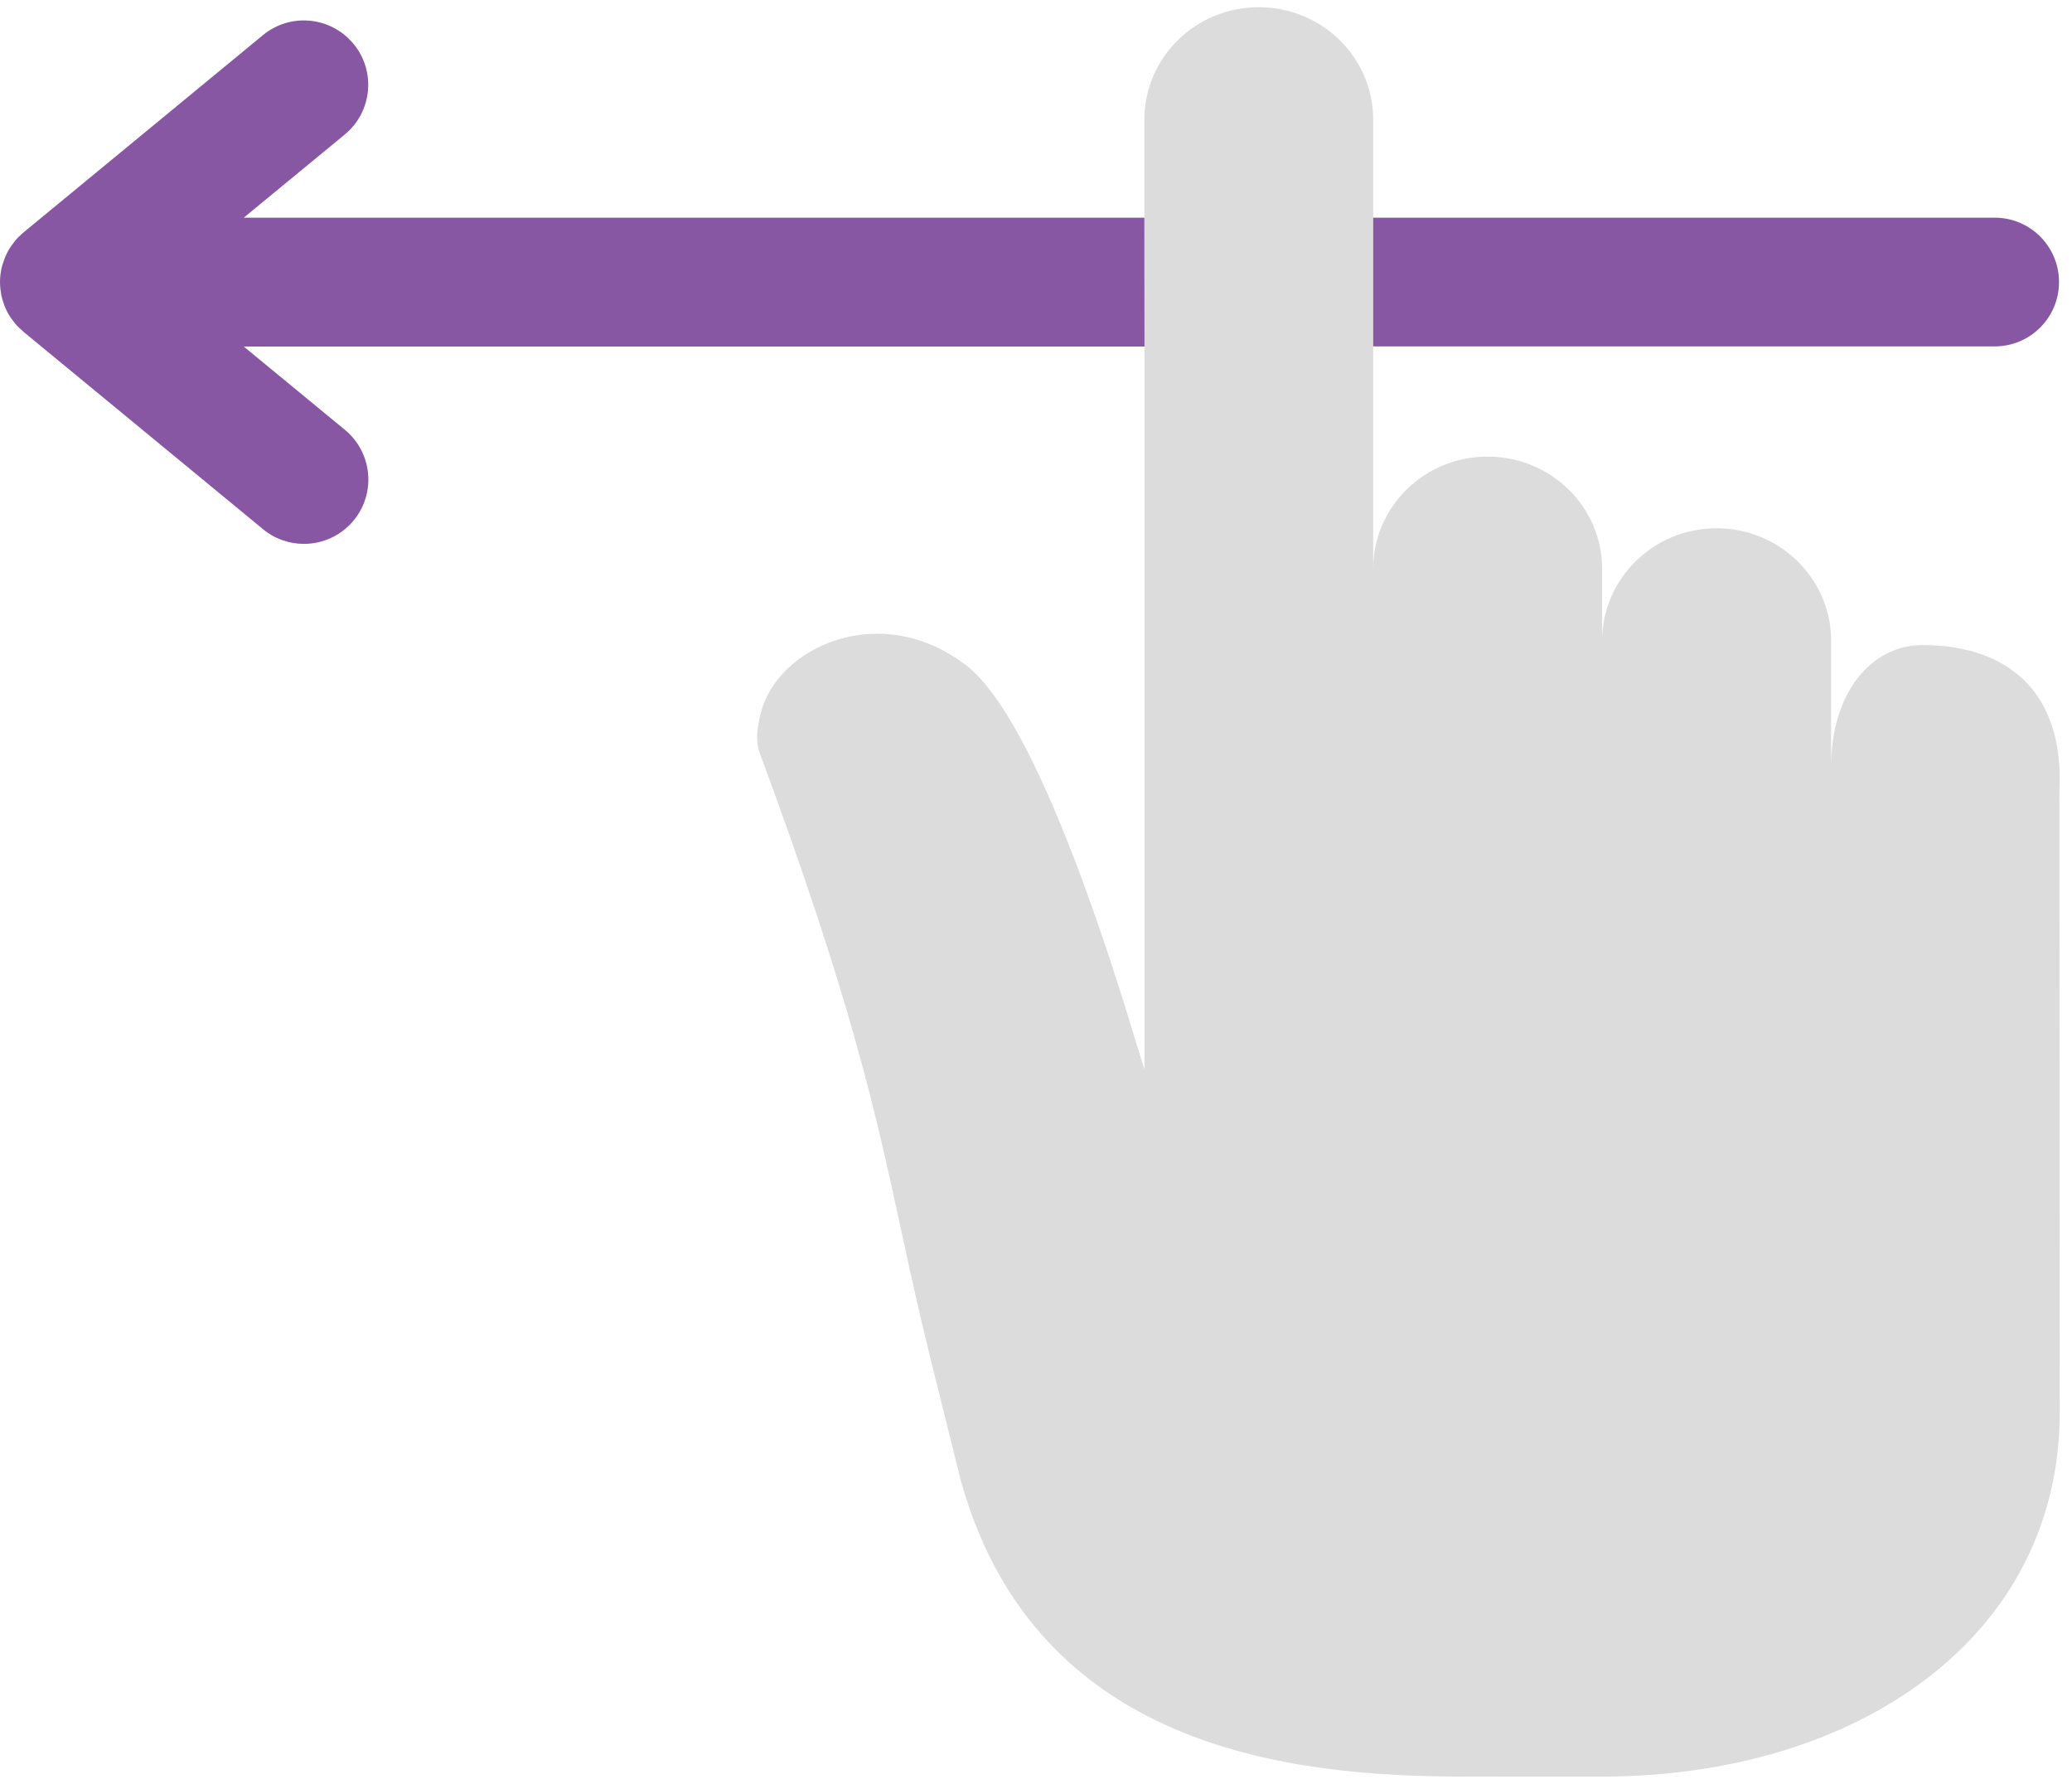
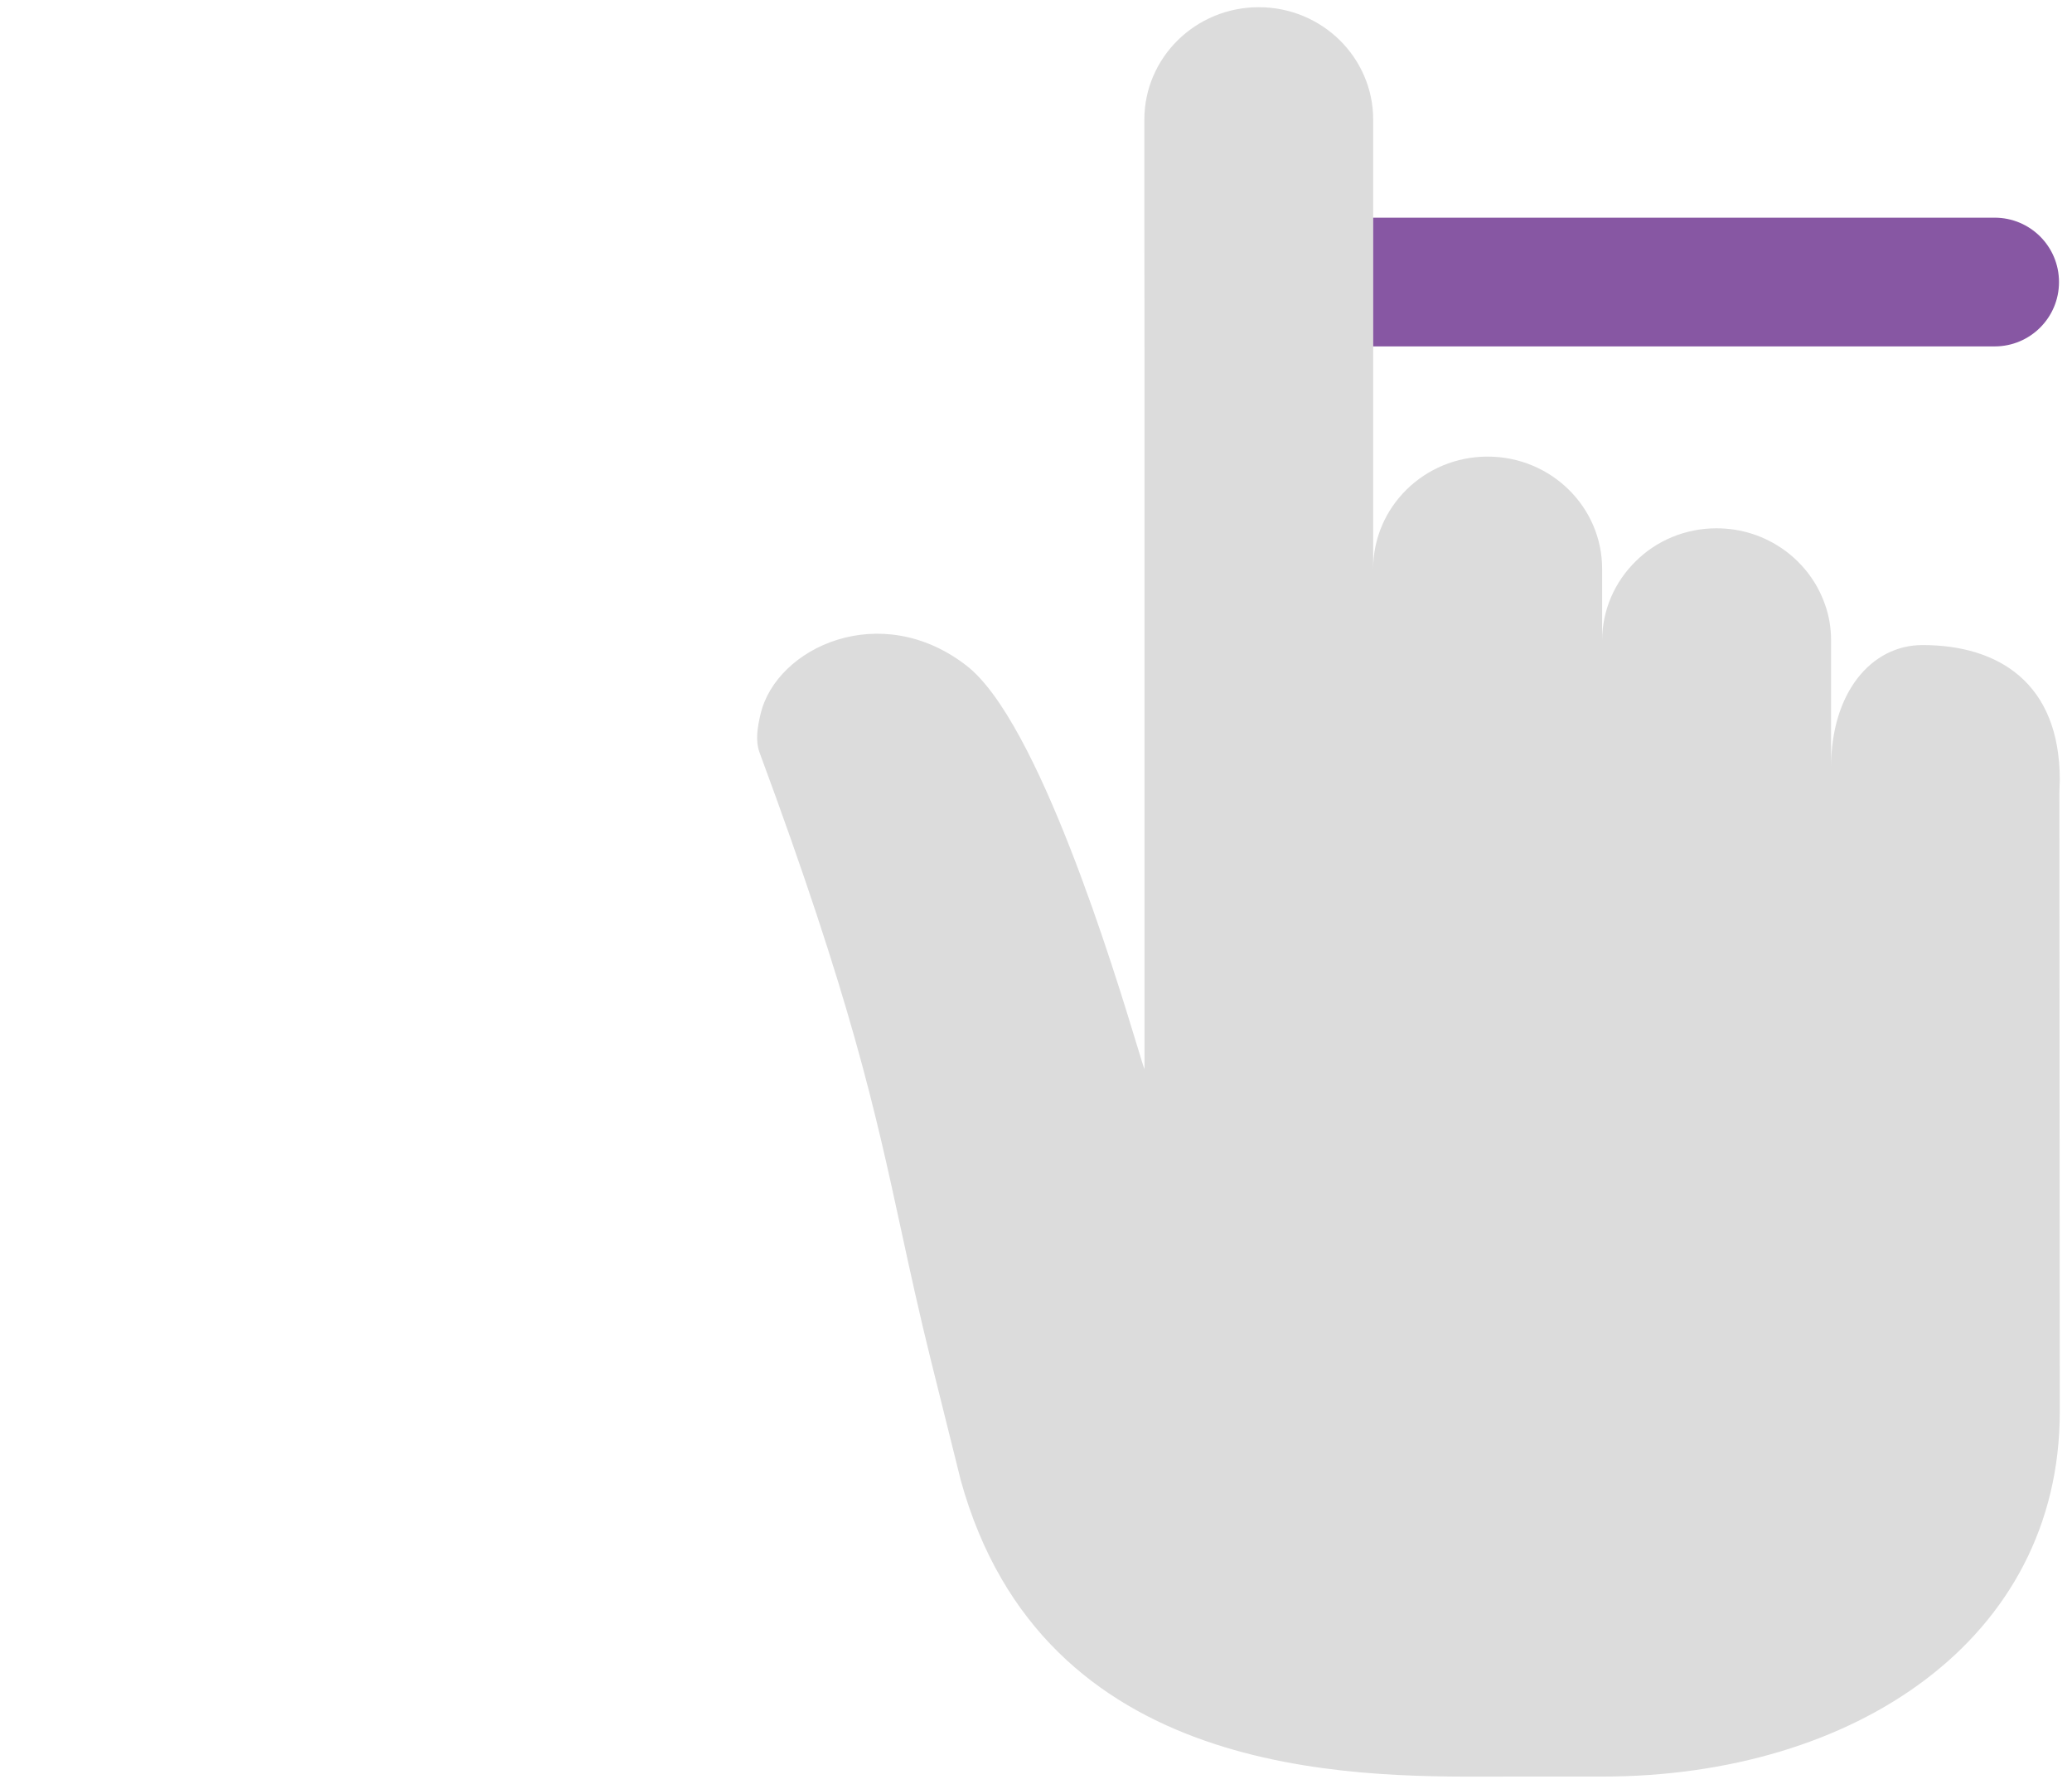
<svg xmlns="http://www.w3.org/2000/svg" width="161" height="139" viewBox="0 0 161 139" fill="none">
  <path fill-rule="evenodd" clip-rule="evenodd" d="M160.05 60.57C160.05 53.05 155.28 50.11 149.39 50.11C145.39 50.11 142.28 53.82 142.28 59.6V49.76C142.28 48.77 142.12 47.82 141.8 46.94C140.6 43.51 137.29 41.04 133.38 41.04C130.93 41.04 128.7 42.01 127.1 43.6C125.49 45.18 124.49 47.36 124.49 49.77V44.19C124.49 39.37 120.5 35.47 115.59 35.47C110.68 35.47 106.7 39.37 106.7 44.19V26.91V16.91V9.29C106.7 6.88 105.7 4.7 104.1 3.12C102.49 1.54 100.27 0.56 97.81 0.56C92.9 0.56 88.92 4.47 88.92 9.29V16.91L88.93 26.92V83.02C88.93 83.127 88.739 82.496 88.389 81.345C86.605 75.469 80.701 56.023 75.09 51.7C68.42 46.54 60.33 50.28 59.1 55.46C58.87 56.44 58.67 57.51 59.02 58.46C66.154 77.718 68.003 86.245 70.011 95.502C70.699 98.675 71.405 101.934 72.35 105.74C73.12 108.85 73.753 111.379 74.158 113L74.159 113.002C74.469 114.242 74.646 114.95 74.65 114.98C81.048 138.136 104.808 138.053 116.103 138.013C116.549 138.012 116.975 138.01 117.38 138.01H124.49C144.13 138.01 160.05 127.32 160.05 109.68L160.02 61.56L160.05 60.58V60.57Z" fill="#DCDCDC" />
  <path d="M106.7 26.91H154.99C157.75 26.91 159.99 24.68 159.99 21.91C159.99 19.14 157.75 16.91 154.99 16.91H106.7V26.91Z" fill="#8757A3" />
-   <path d="M88.92 16.91H18.94L26.79 10.45C28.92 8.69 29.23 5.54 27.47 3.41C25.71 1.28 22.56 0.97 20.43 2.73L1.82 18.06C1.72 18.14 1.63 18.23 1.54 18.32C1.51 18.35 1.47 18.38 1.44 18.41C1.25 18.6 1.08 18.82 0.92 19.04C0.88 19.09 0.85 19.14 0.81 19.2C0.66 19.42 0.54 19.66 0.43 19.9C0.4 19.96 0.38 20.02 0.36 20.08C0.26 20.34 0.17 20.6 0.11 20.87C0.11 20.91 0.1 20.96 0.09 21C0.03 21.3 0 21.61 0 21.92C0 22.24 0.04 22.55 0.09 22.85C0.09 22.89 0.1 22.92 0.11 22.96C0.17 23.24 0.26 23.51 0.36 23.78L0.42 23.93C0.53 24.18 0.66 24.43 0.82 24.66L0.91 24.78C1.07 25.01 1.25 25.24 1.46 25.44C1.48 25.46 1.49 25.47 1.51 25.48C1.61 25.58 1.72 25.68 1.83 25.78L20.44 41.11C21.37 41.88 22.5 42.25 23.62 42.25C25.06 42.25 26.49 41.63 27.48 40.43C29.24 38.3 28.93 35.15 26.8 33.39L18.94 26.92H88.93L88.92 16.91Z" fill="#8757A3" />
</svg>